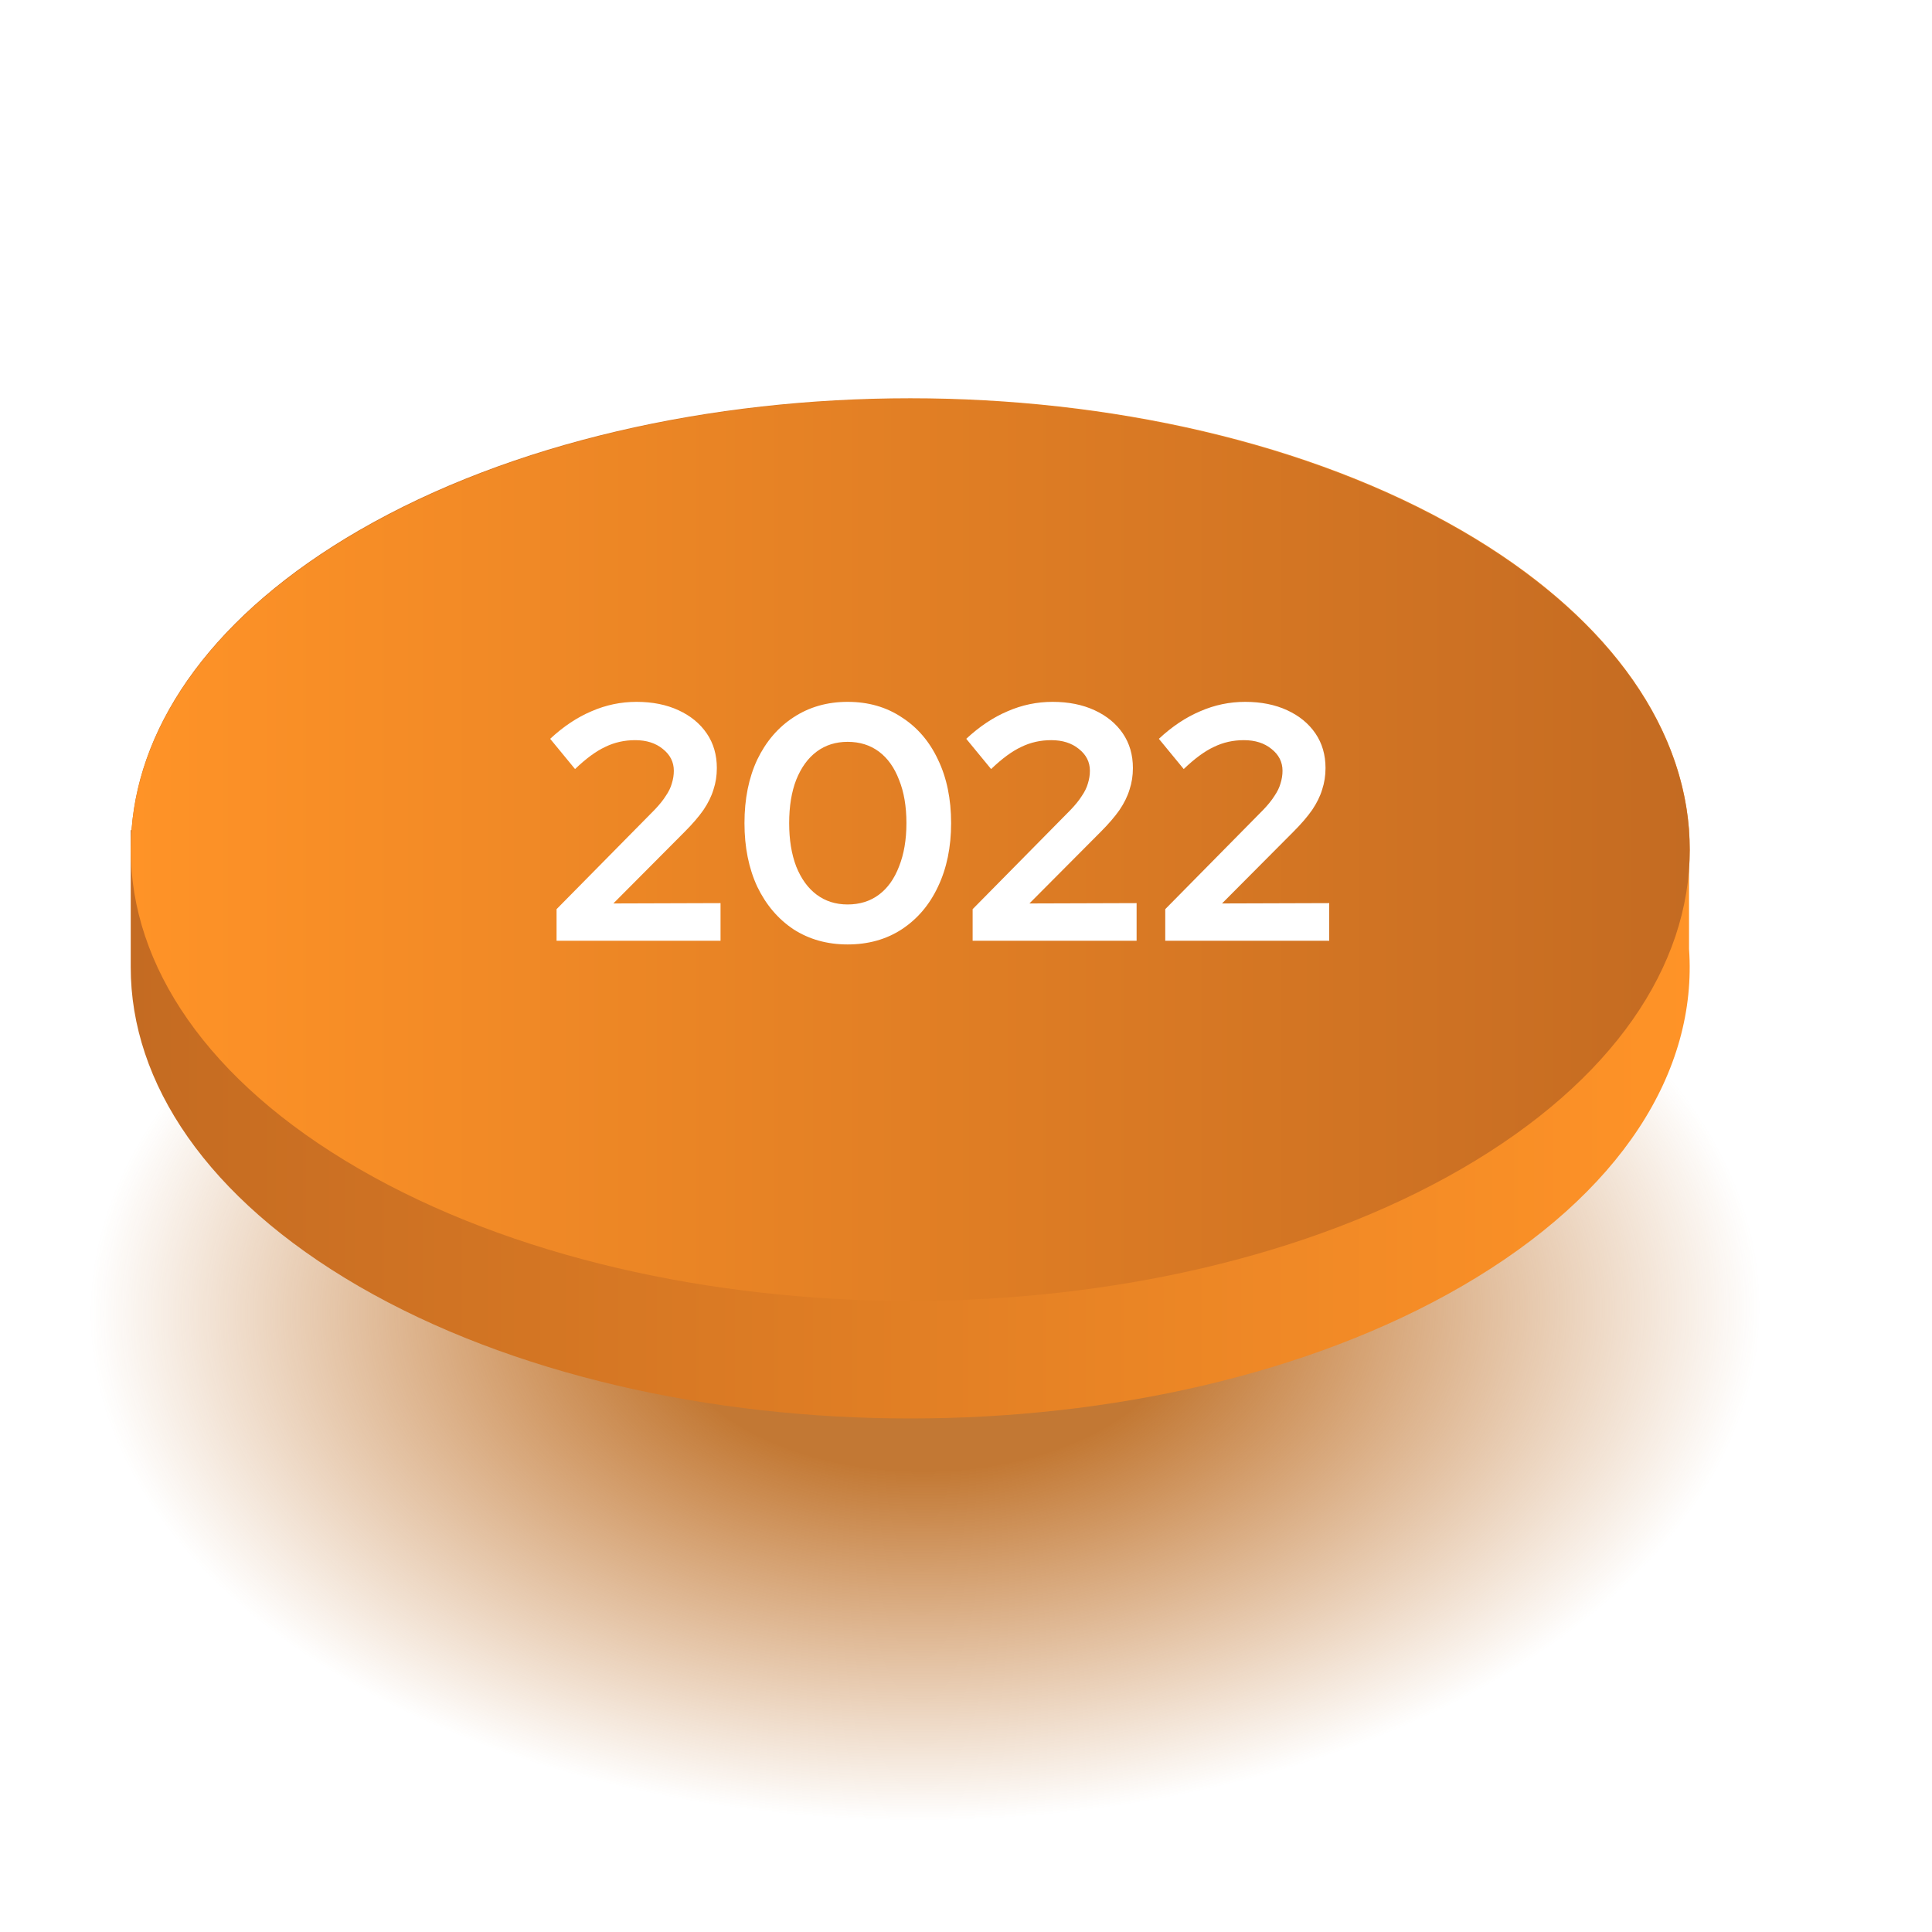
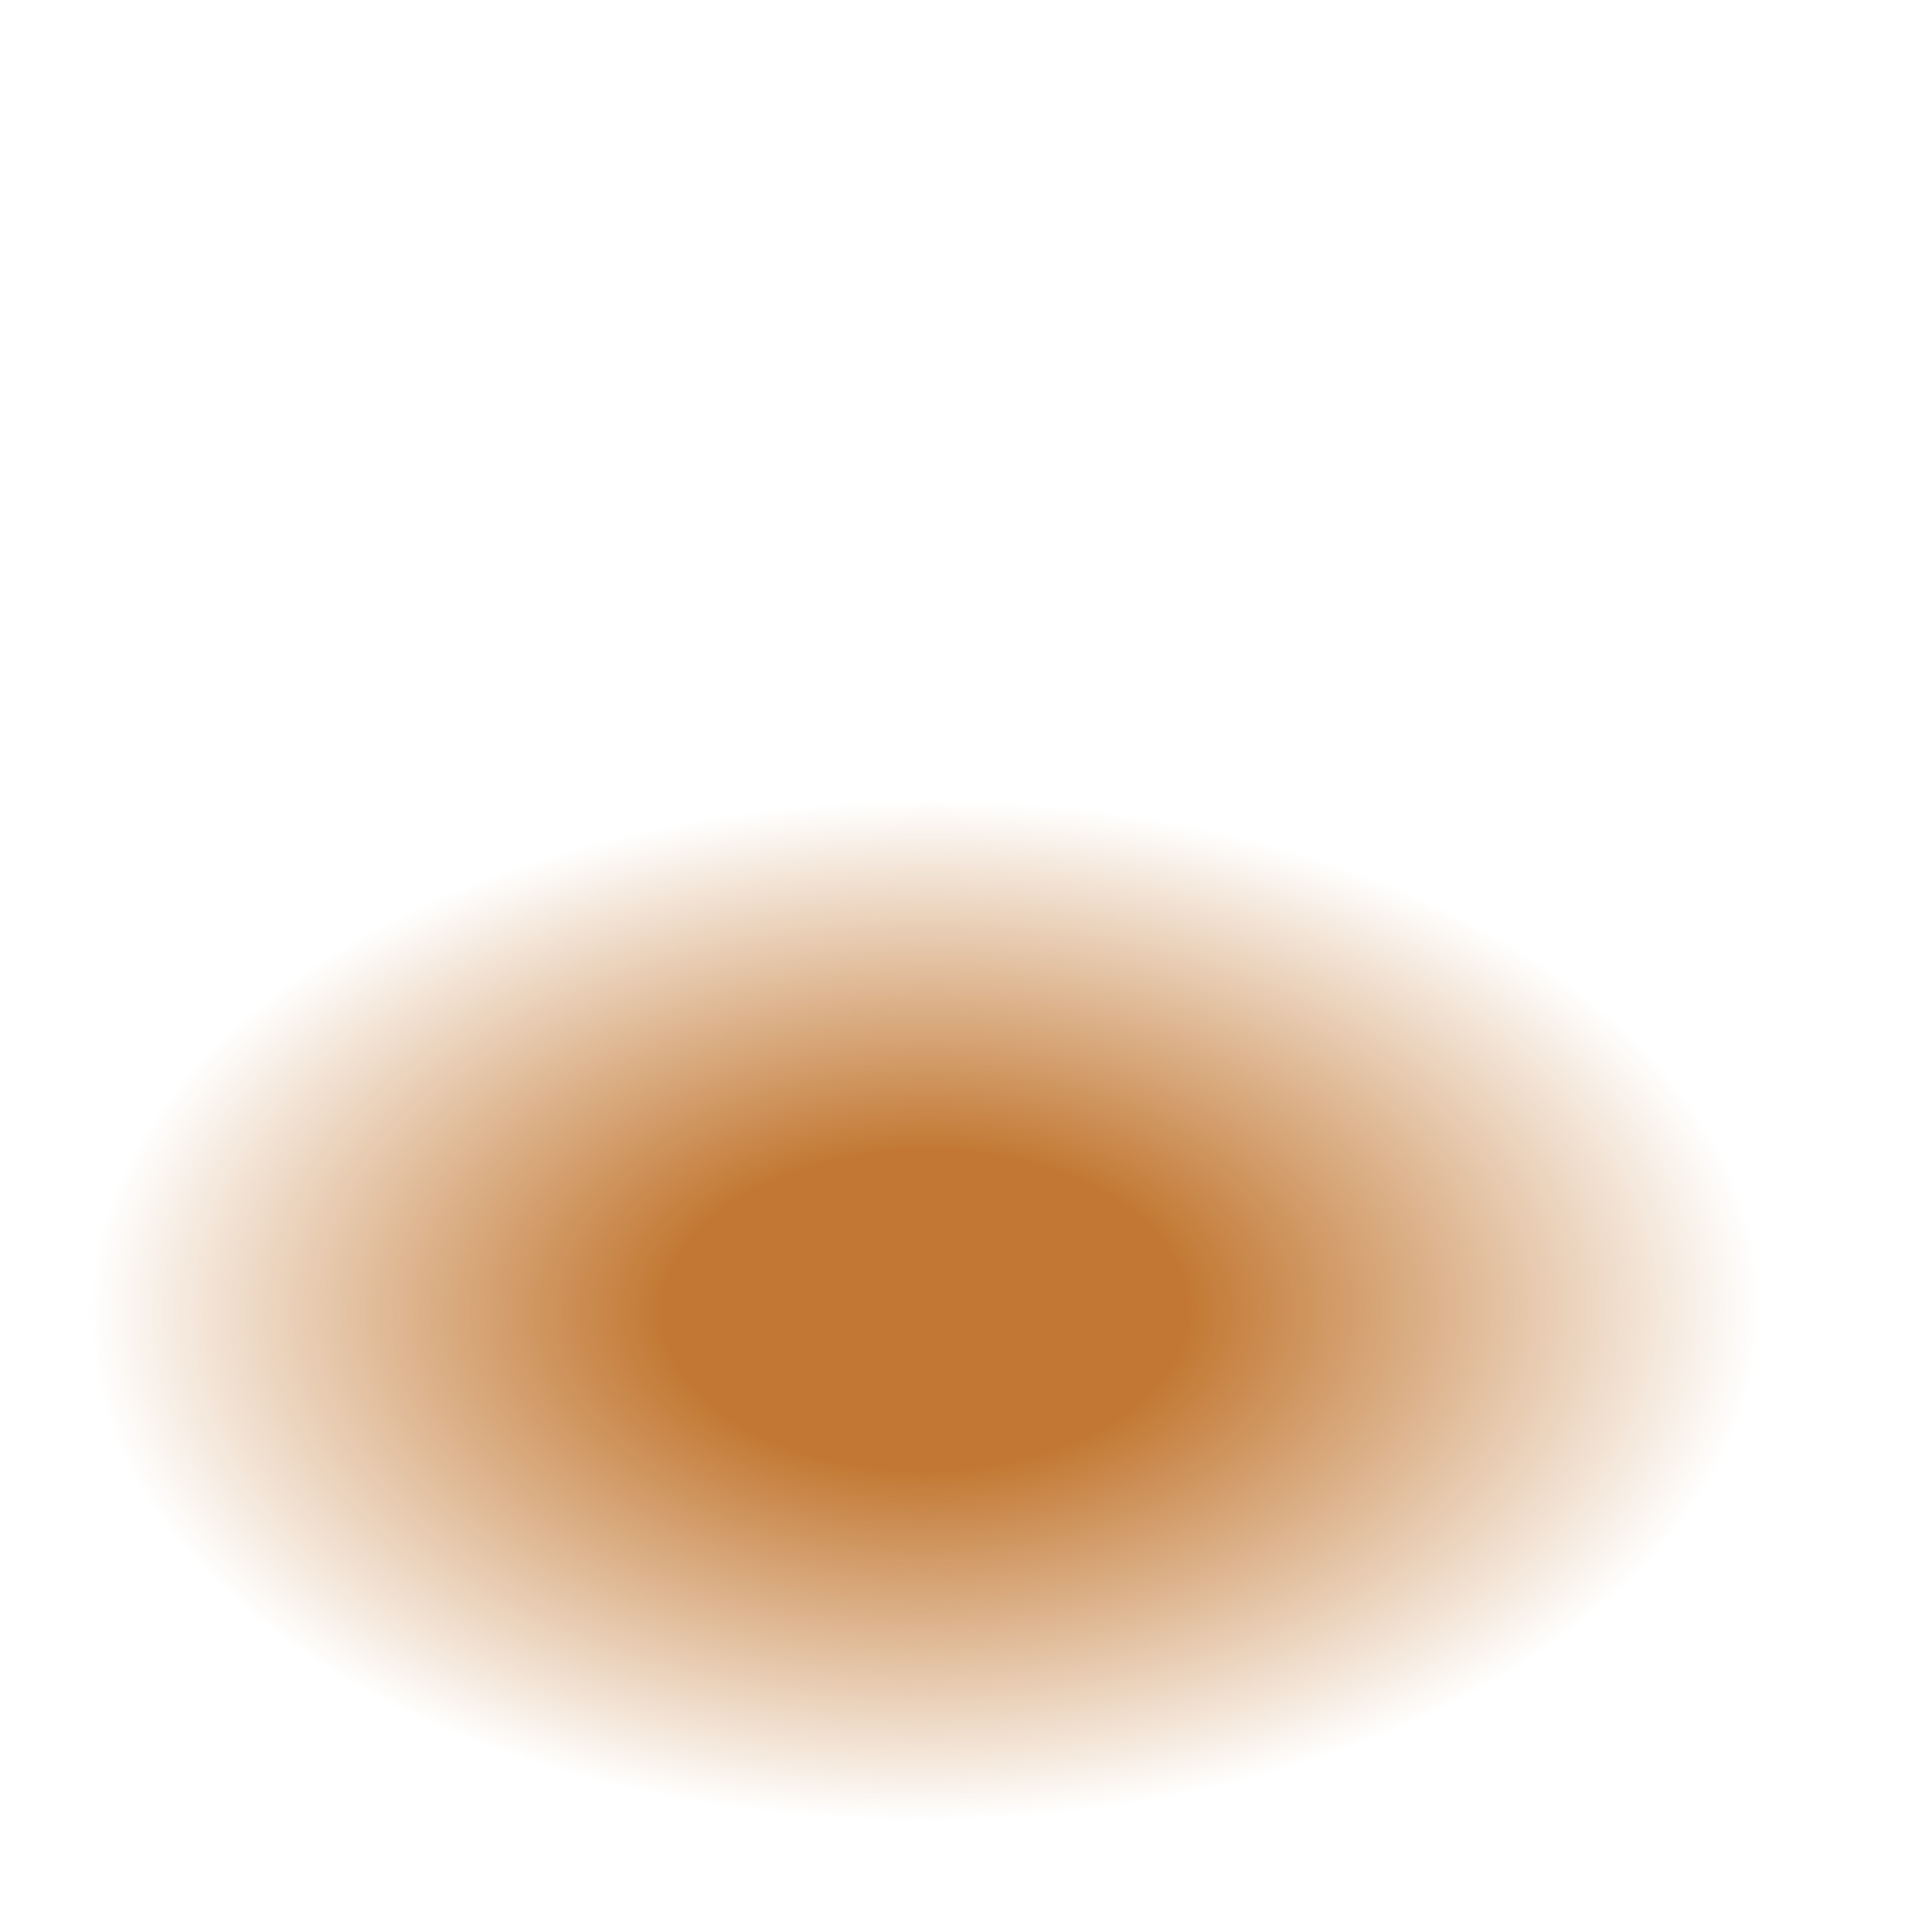
<svg xmlns="http://www.w3.org/2000/svg" width="115" height="115" viewBox="0 0 115 115" fill="none">
  <g clip-path="url(#clip0_857_180)">
    <rect width="158" height="116" transform="translate(-24 20)" fill="url(#paint0_radial_857_180)" />
    <g filter="url(#filter0_d_857_180)">
-       <path d="M100.538 49.665C100.586 48.946 100.586 48.211 100.538 47.476V47.412C100.06 40.926 95.55 34.519 86.993 29.566C68.875 19.086 39.492 19.086 21.374 29.566C12.817 34.519 8.307 40.926 7.829 47.412H7.781V55.576C7.781 62.446 12.307 69.316 21.374 74.573C39.492 85.053 68.875 85.053 86.993 74.573C96.538 69.045 101.048 61.727 100.538 54.49V49.665Z" fill="url(#paint1_linear_857_180)" />
-       <path d="M86.993 67.575C68.875 78.056 39.491 78.056 21.373 67.575C3.256 57.094 3.256 40.079 21.373 29.598C39.491 19.118 68.875 19.118 86.993 29.598C105.111 40.079 105.111 57.094 86.993 67.575Z" fill="url(#paint2_linear_857_180)" />
-     </g>
+       </g>
    <g filter="url(#filter1_d_857_180)">
-       <path d="M31.132 54V52.12L36.972 46.2C37.252 45.907 37.472 45.633 37.632 45.38C37.806 45.127 37.926 44.88 37.992 44.64C38.072 44.387 38.112 44.133 38.112 43.88C38.112 43.36 37.892 42.927 37.452 42.58C37.026 42.233 36.479 42.06 35.812 42.06C35.172 42.06 34.579 42.193 34.032 42.46C33.486 42.713 32.886 43.153 32.232 43.78L30.752 41.98C31.539 41.247 32.359 40.7 33.212 40.34C34.066 39.967 34.959 39.78 35.892 39.78C36.839 39.78 37.672 39.947 38.392 40.28C39.112 40.613 39.672 41.073 40.072 41.66C40.472 42.247 40.672 42.933 40.672 43.72C40.672 44.173 40.606 44.6 40.472 45C40.352 45.4 40.152 45.807 39.872 46.22C39.592 46.62 39.219 47.053 38.752 47.52L34.512 51.78L40.892 51.76V54H31.132ZM48.457 54.22C47.244 54.22 46.17 53.92 45.237 53.32C44.317 52.707 43.597 51.86 43.077 50.78C42.571 49.687 42.317 48.427 42.317 47C42.317 45.56 42.571 44.3 43.077 43.22C43.597 42.14 44.317 41.3 45.237 40.7C46.17 40.087 47.244 39.78 48.457 39.78C49.684 39.78 50.757 40.087 51.677 40.7C52.611 41.3 53.331 42.14 53.837 43.22C54.357 44.3 54.617 45.56 54.617 47C54.617 48.427 54.357 49.687 53.837 50.78C53.331 51.86 52.611 52.707 51.677 53.32C50.757 53.92 49.684 54.22 48.457 54.22ZM48.457 51.84C49.177 51.84 49.797 51.647 50.317 51.26C50.837 50.873 51.237 50.313 51.517 49.58C51.81 48.847 51.957 47.987 51.957 47C51.957 46 51.81 45.14 51.517 44.42C51.237 43.687 50.837 43.127 50.317 42.74C49.797 42.353 49.177 42.16 48.457 42.16C47.751 42.16 47.137 42.353 46.617 42.74C46.097 43.127 45.691 43.687 45.397 44.42C45.117 45.14 44.977 46 44.977 47C44.977 47.987 45.117 48.847 45.397 49.58C45.691 50.313 46.097 50.873 46.617 51.26C47.137 51.647 47.751 51.84 48.457 51.84ZM55.898 54V52.12L61.738 46.2C62.018 45.907 62.238 45.633 62.398 45.38C62.571 45.127 62.691 44.88 62.758 44.64C62.838 44.387 62.878 44.133 62.878 43.88C62.878 43.36 62.658 42.927 62.218 42.58C61.791 42.233 61.245 42.06 60.578 42.06C59.938 42.06 59.345 42.193 58.798 42.46C58.251 42.713 57.651 43.153 56.998 43.78L55.518 41.98C56.305 41.247 57.125 40.7 57.978 40.34C58.831 39.967 59.725 39.78 60.658 39.78C61.605 39.78 62.438 39.947 63.158 40.28C63.878 40.613 64.438 41.073 64.838 41.66C65.238 42.247 65.438 42.933 65.438 43.72C65.438 44.173 65.371 44.6 65.238 45C65.118 45.4 64.918 45.807 64.638 46.22C64.358 46.62 63.985 47.053 63.518 47.52L59.278 51.78L65.658 51.76V54H55.898ZM67.363 54V52.12L73.203 46.2C73.483 45.907 73.703 45.633 73.863 45.38C74.036 45.127 74.156 44.88 74.223 44.64C74.303 44.387 74.343 44.133 74.343 43.88C74.343 43.36 74.123 42.927 73.683 42.58C73.256 42.233 72.71 42.06 72.043 42.06C71.403 42.06 70.809 42.193 70.263 42.46C69.716 42.713 69.116 43.153 68.463 43.78L66.983 41.98C67.769 41.247 68.59 40.7 69.443 40.34C70.296 39.967 71.189 39.78 72.123 39.78C73.07 39.78 73.903 39.947 74.623 40.28C75.343 40.613 75.903 41.073 76.303 41.66C76.703 42.247 76.903 42.933 76.903 43.72C76.903 44.173 76.836 44.6 76.703 45C76.583 45.4 76.383 45.807 76.103 46.22C75.823 46.62 75.45 47.053 74.983 47.52L70.743 51.78L77.123 51.76V54H67.363Z" fill="white" />
-     </g>
+       </g>
  </g>
  <defs>
    <filter id="filter0_d_857_180" x="5.781" y="21.706" width="96.8" height="64.727" filterUnits="userSpaceOnUse" color-interpolation-filters="sRGB">
      <feFlood flood-opacity="0" result="BackgroundImageFix" />
      <feColorMatrix in="SourceAlpha" type="matrix" values="0 0 0 0 0 0 0 0 0 0 0 0 0 0 0 0 0 0 127 0" result="hardAlpha" />
      <feOffset dy="2" />
      <feGaussianBlur stdDeviation="1" />
      <feColorMatrix type="matrix" values="0 0 0 0 0 0 0 0 0 0 0 0 0 0 0 0 0 0 0.29 0" />
      <feBlend mode="normal" in2="BackgroundImageFix" result="effect1_dropShadow_857_180" />
      <feBlend mode="normal" in="SourceGraphic" in2="effect1_dropShadow_857_180" result="shape" />
    </filter>
    <filter id="filter1_d_857_180" x="30.752" y="39.78" width="50.365" height="18.435" filterUnits="userSpaceOnUse" color-interpolation-filters="sRGB">
      <feFlood flood-opacity="0" result="BackgroundImageFix" />
      <feColorMatrix in="SourceAlpha" type="matrix" values="0 0 0 0 0 0 0 0 0 0 0 0 0 0 0 0 0 0 127 0" result="hardAlpha" />
      <feOffset dx="1.997" dy="1.997" />
      <feGaussianBlur stdDeviation="0.999" />
      <feColorMatrix type="matrix" values="0 0 0 0 0 0 0 0 0 0 0 0 0 0 0 0 0 0 0.29 0" />
      <feBlend mode="normal" in2="BackgroundImageFix" result="effect1_dropShadow_857_180" />
      <feBlend mode="normal" in="SourceGraphic" in2="effect1_dropShadow_857_180" result="shape" />
    </filter>
    <radialGradient id="paint0_radial_857_180" cx="0" cy="0" r="1" gradientUnits="userSpaceOnUse" gradientTransform="translate(79 58) rotate(89.304) scale(31.709 52.115)">
      <stop stop-color="#BC6A1E" stop-opacity="0.9" />
      <stop offset="0.303" stop-color="#BC6A1E" stop-opacity="0.9" />
      <stop offset="0.957" stop-color="#BC6A1E" stop-opacity="0" />
    </radialGradient>
    <linearGradient id="paint1_linear_857_180" x1="7.781" y1="52.078" x2="100.57" y2="52.078" gradientUnits="userSpaceOnUse">
      <stop stop-color="#C46B22" />
      <stop offset="1" stop-color="#FF9327" />
    </linearGradient>
    <linearGradient id="paint2_linear_857_180" x1="7.781" y1="48.579" x2="100.585" y2="48.579" gradientUnits="userSpaceOnUse">
      <stop stop-color="#FF9327" />
      <stop offset="1" stop-color="#C46B22" />
    </linearGradient>
    <clipPath id="clip0_857_180">
      <rect width="115" height="115" fill="white" />
    </clipPath>
  </defs>
</svg>